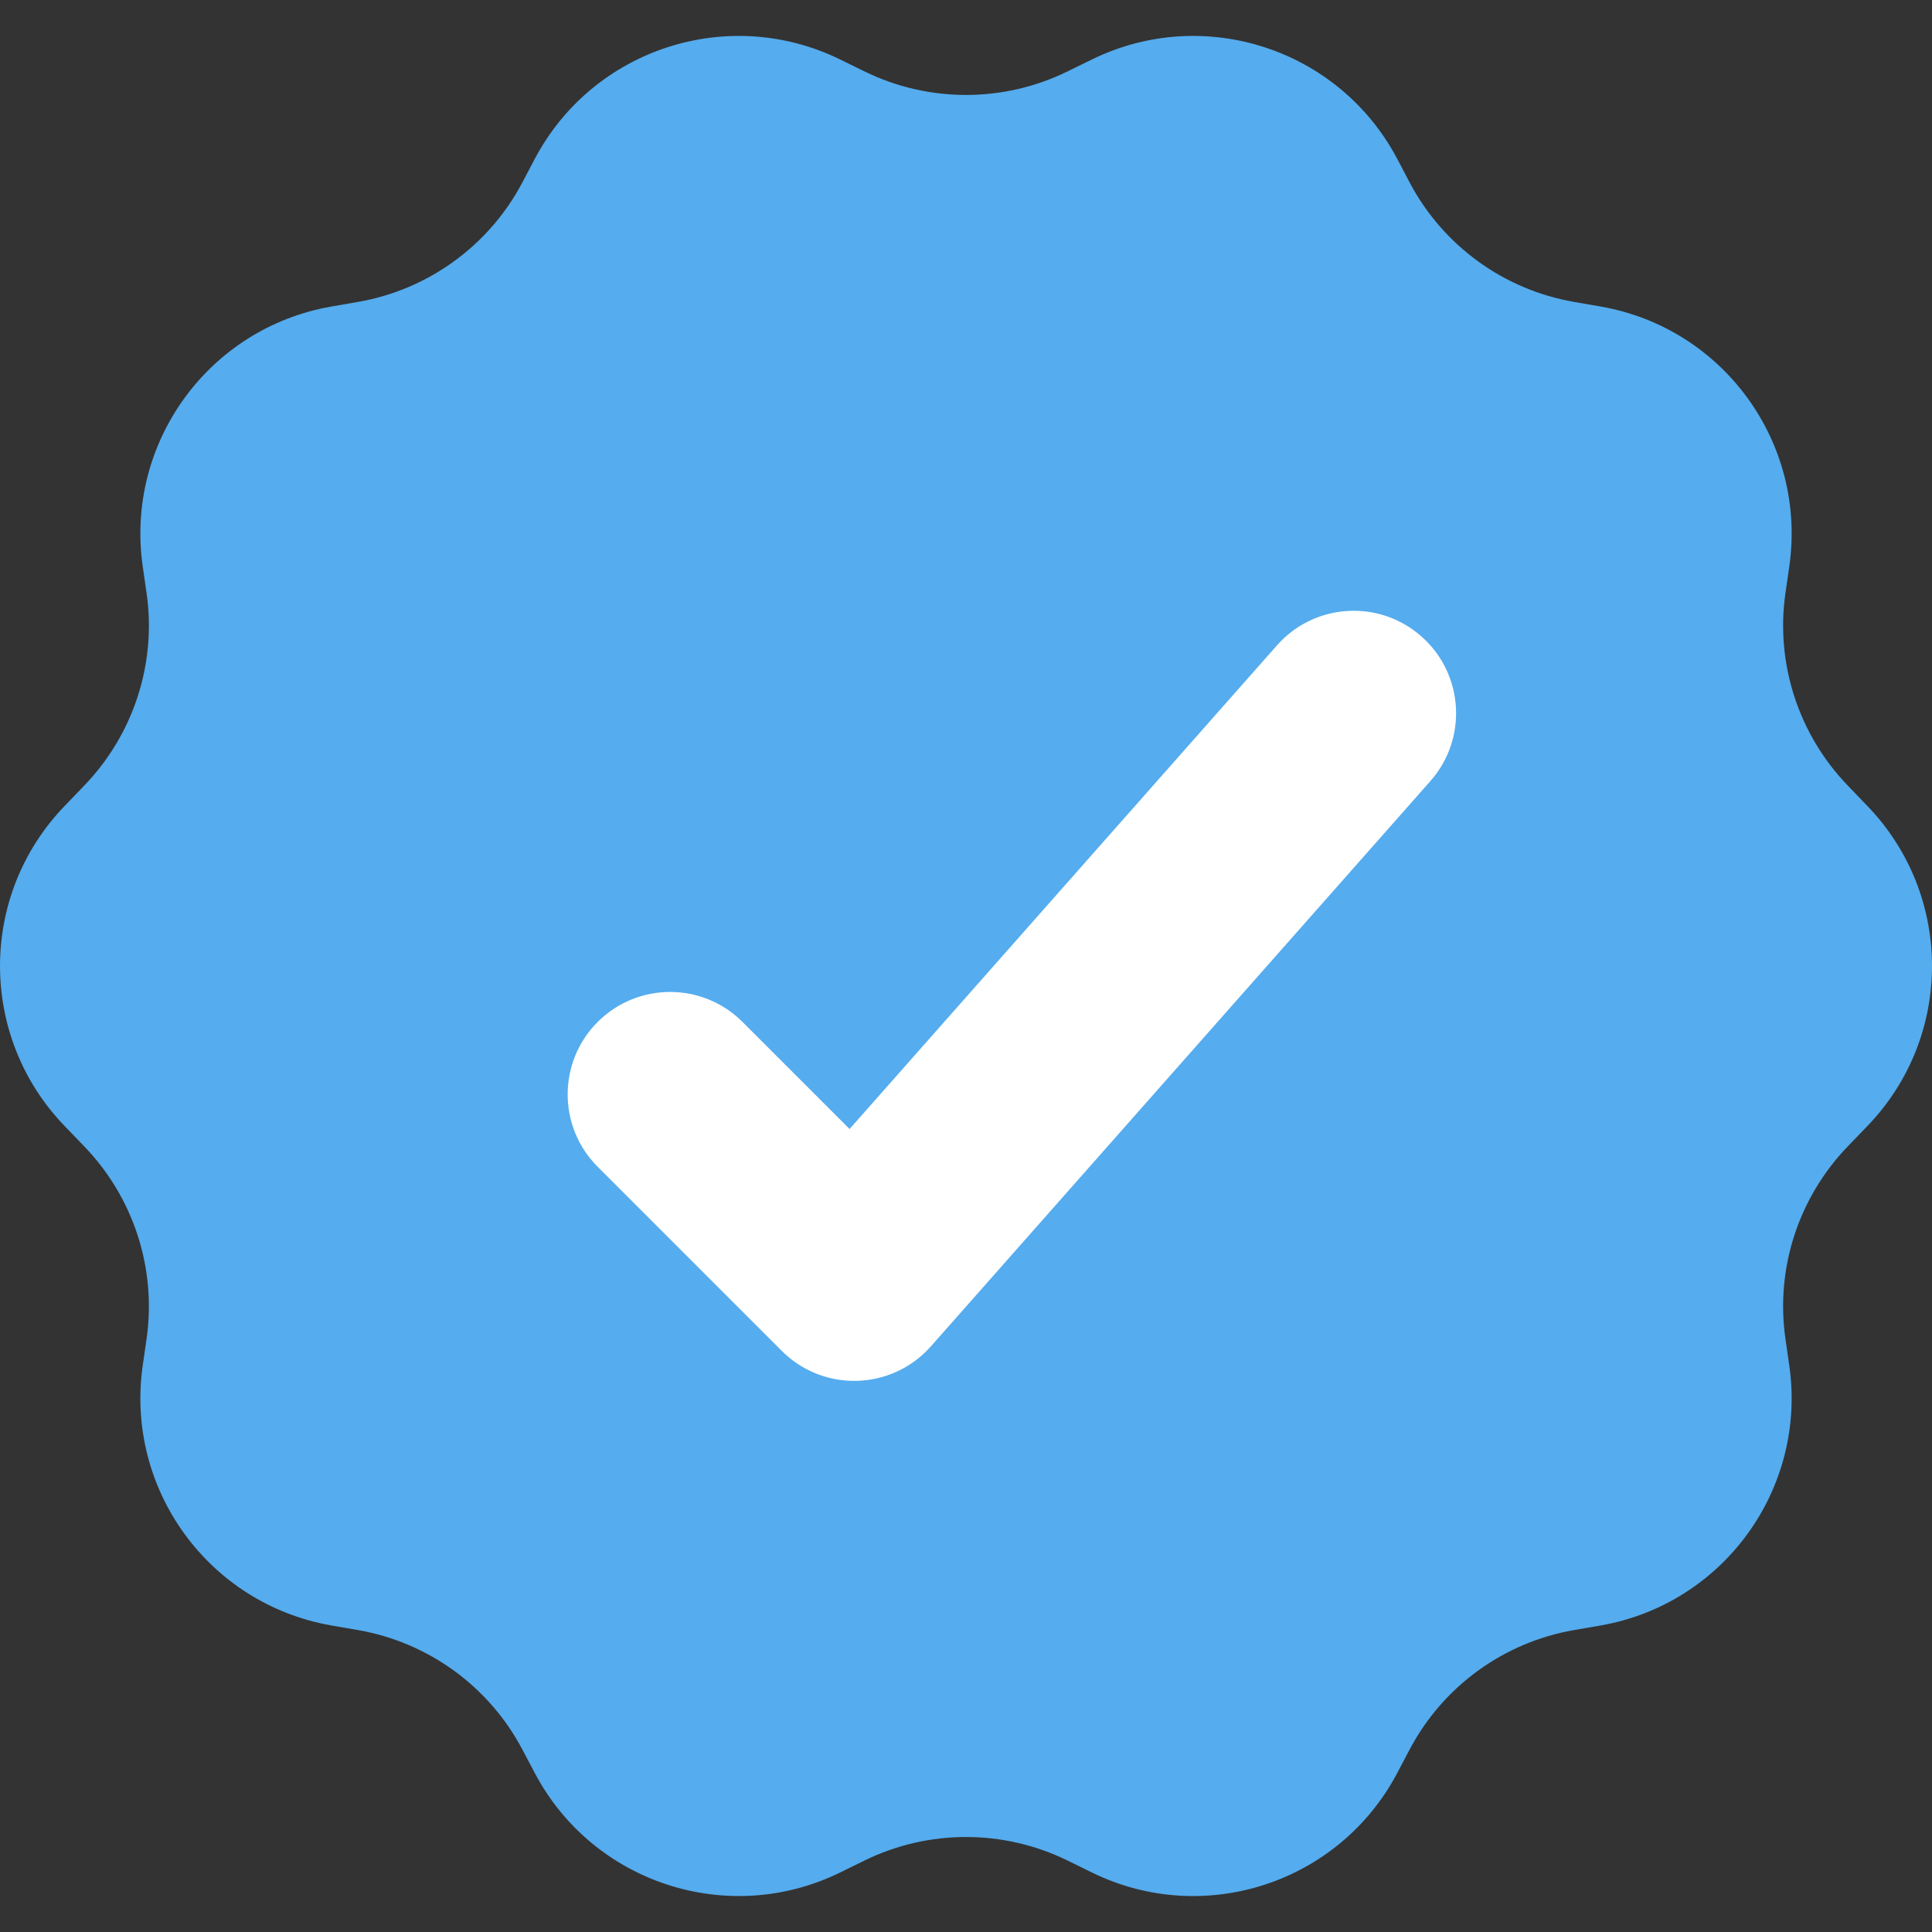
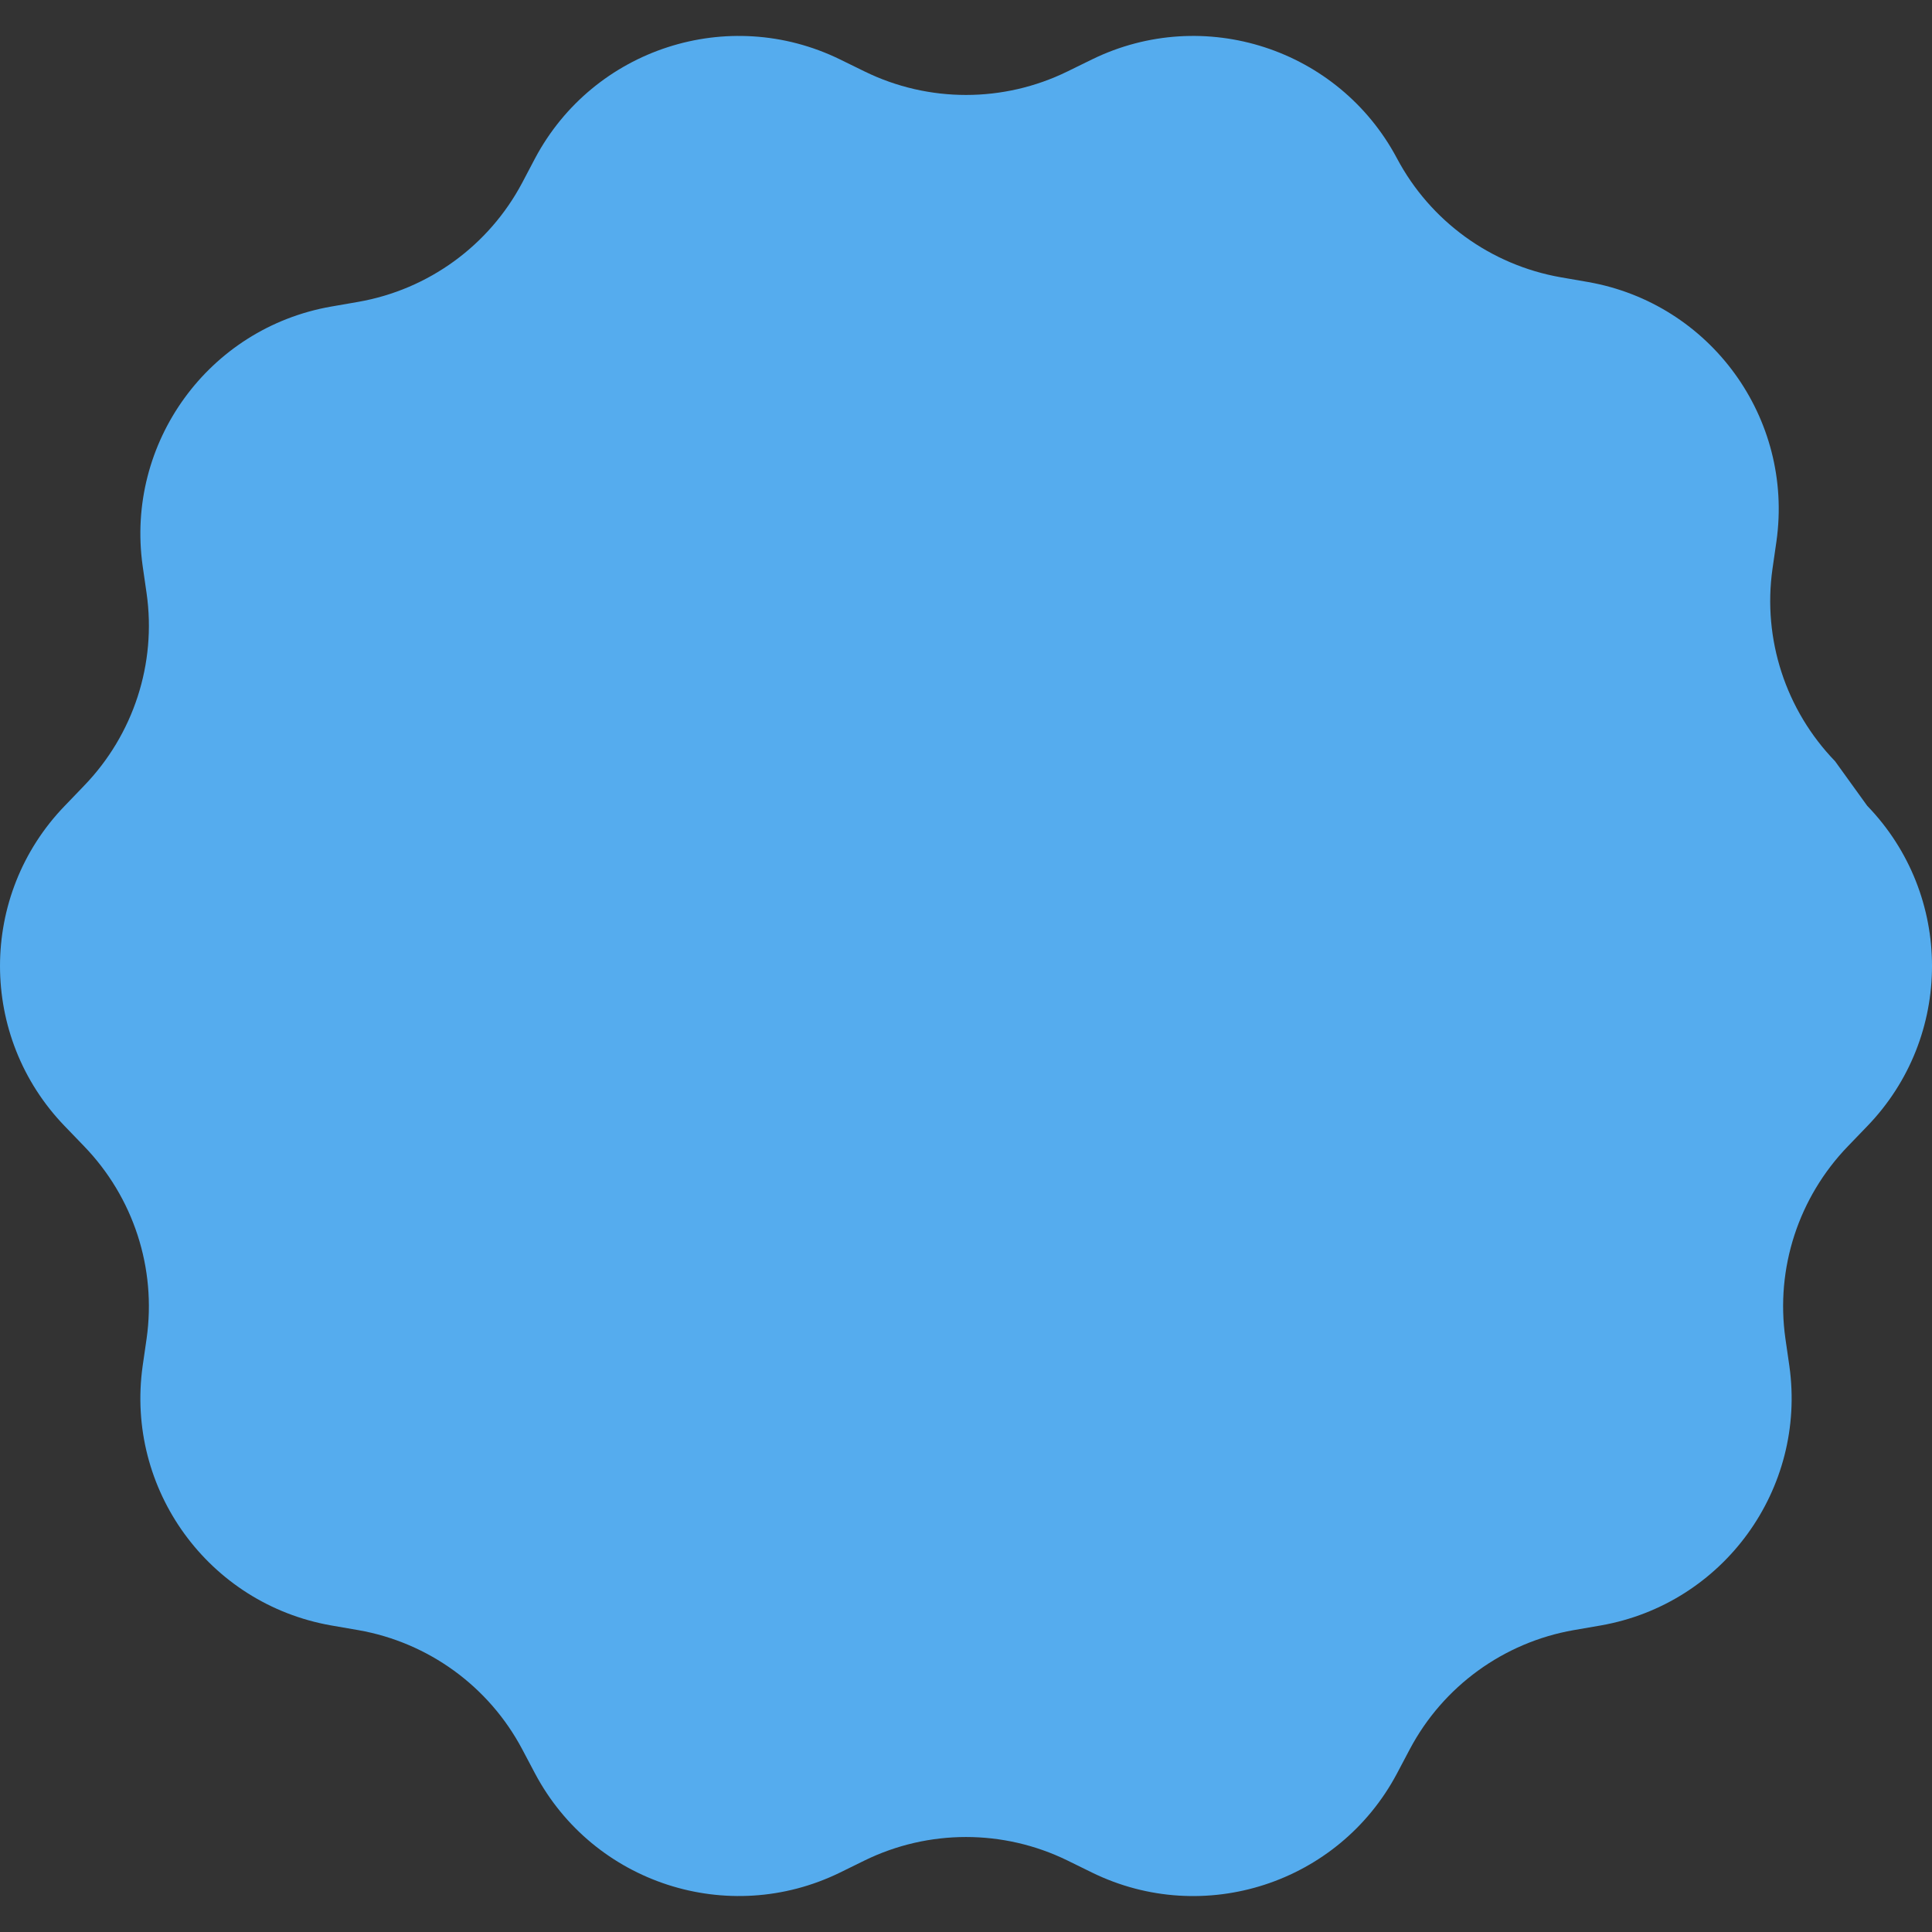
<svg xmlns="http://www.w3.org/2000/svg" version="1.1" id="Layer_1" x="0px" y="0px" width="128px" height="128px" viewBox="0 0 128 128" enable-background="new 0 0 128 128" xml:space="preserve">
  <rect x="0" y="0" width="128" height="128" fill="#333333" stroke="none" />
-   <path fill="#55ACEE" d="M123.706,53.384c5.726,5.921,5.726,15.313,0,21.232l-1.272,1.32c-3.271,3.387-4.811,8.084-4.146,12.75  l0.263,1.82c1.146,8.151-4.367,15.752-12.484,17.182l-1.81,0.313c-4.64,0.814-8.644,3.725-10.849,7.88l-0.856,1.62  c-3.866,7.277-12.799,10.182-20.196,6.564l-1.646-0.808c-4.231-2.067-9.187-2.067-13.418,0l-1.646,0.808  c-7.396,3.613-16.329,0.713-20.197-6.564l-0.857-1.62c-2.205-4.155-6.209-7.065-10.849-7.88l-1.808-0.313  c-8.117-1.43-13.631-9.026-12.485-17.182l0.263-1.82c0.662-4.666-0.873-9.364-4.146-12.75l-1.272-1.32  c-5.726-5.922-5.726-15.312,0-21.232l1.272-1.323c3.273-3.385,4.81-8.092,4.146-12.749L9.45,37.488  c-1.146-8.151,4.368-15.752,12.485-17.176l1.808-0.314c4.64-0.814,8.644-3.725,10.849-7.88l0.857-1.628  c3.868-7.27,12.8-10.17,20.197-6.557l1.646,0.806c4.231,2.069,9.187,2.069,13.418,0l1.646-0.806  c7.397-3.614,16.33-0.713,20.196,6.557l0.856,1.628c2.205,4.155,6.209,7.065,10.849,7.88l1.81,0.314  c8.117,1.424,13.632,9.024,12.484,17.176l-0.263,1.824c-0.662,4.656,0.874,9.364,4.146,12.749L123.706,53.384z" />
-   <path fill="#FFFFFF" d="M51.794,89.499L39.597,77.302c-2.65-2.648-2.65-6.945,0-9.596c2.649-2.648,6.946-2.648,9.596,0l7.094,7.093  L84.6,42.759c2.479-2.809,6.771-3.074,9.575-0.592c2.812,2.481,3.074,6.771,0.595,9.578l-33.09,37.447  C59.089,92.124,54.562,92.269,51.794,89.499L51.794,89.499z" />
+   <path fill="#55ACEE" d="M123.706,53.384c5.726,5.921,5.726,15.313,0,21.232l-1.272,1.32c-3.271,3.387-4.811,8.084-4.146,12.75  l0.263,1.82c1.146,8.151-4.367,15.752-12.484,17.182l-1.81,0.313c-4.64,0.814-8.644,3.725-10.849,7.88l-0.856,1.62  c-3.866,7.277-12.799,10.182-20.196,6.564l-1.646-0.808c-4.231-2.067-9.187-2.067-13.418,0l-1.646,0.808  c-7.396,3.613-16.329,0.713-20.197-6.564l-0.857-1.62c-2.205-4.155-6.209-7.065-10.849-7.88l-1.808-0.313  c-8.117-1.43-13.631-9.026-12.485-17.182l0.263-1.82c0.662-4.666-0.873-9.364-4.146-12.75l-1.272-1.32  c-5.726-5.922-5.726-15.312,0-21.232l1.272-1.323c3.273-3.385,4.81-8.092,4.146-12.749L9.45,37.488  c-1.146-8.151,4.368-15.752,12.485-17.176l1.808-0.314c4.64-0.814,8.644-3.725,10.849-7.88l0.857-1.628  c3.868-7.27,12.8-10.17,20.197-6.557l1.646,0.806c4.231,2.069,9.187,2.069,13.418,0l1.646-0.806  c7.397-3.614,16.33-0.713,20.196,6.557c2.205,4.155,6.209,7.065,10.849,7.88l1.81,0.314  c8.117,1.424,13.632,9.024,12.484,17.176l-0.263,1.824c-0.662,4.656,0.874,9.364,4.146,12.749L123.706,53.384z" />
</svg>